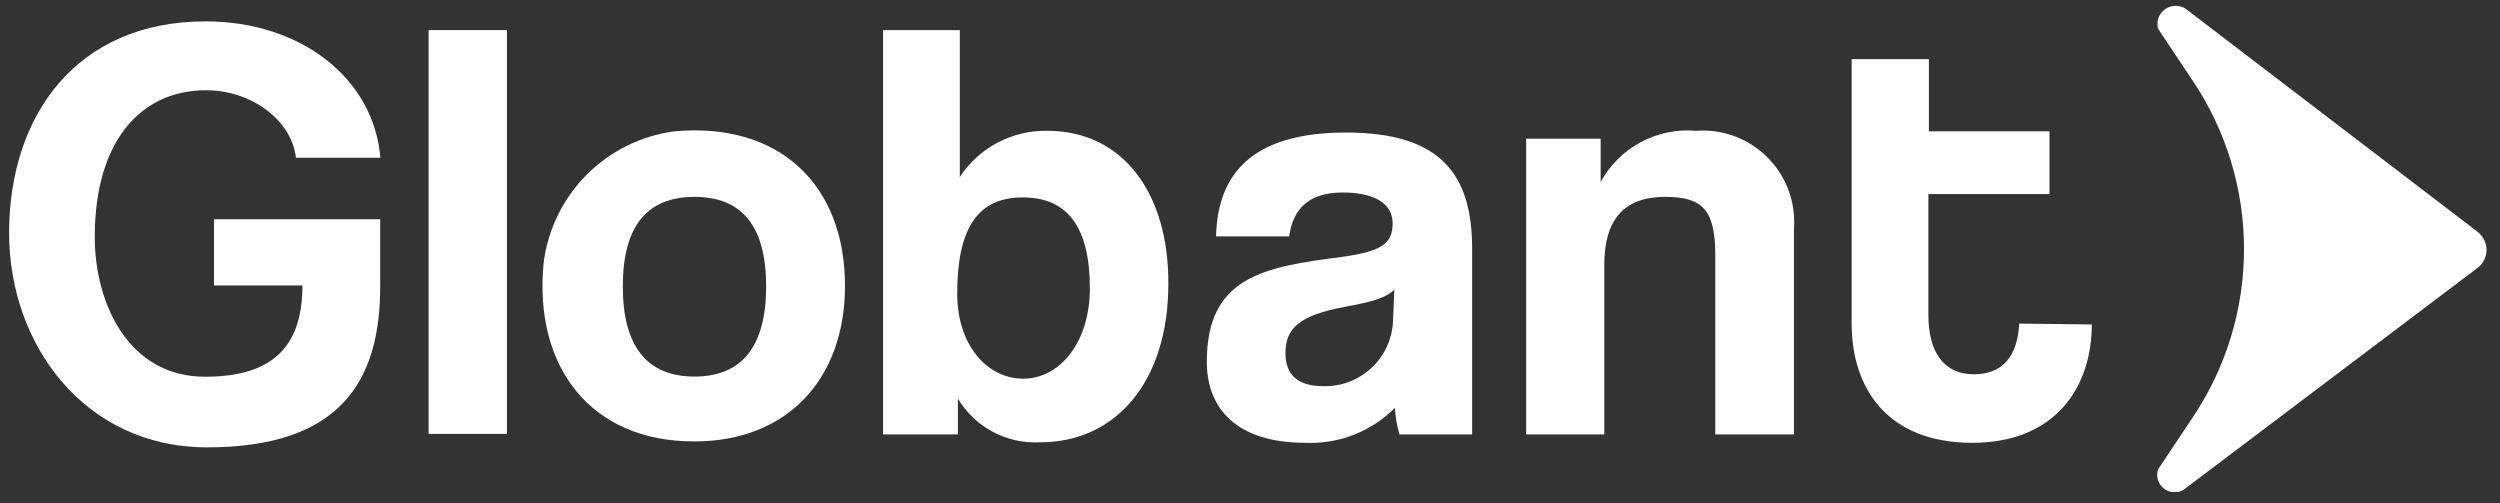
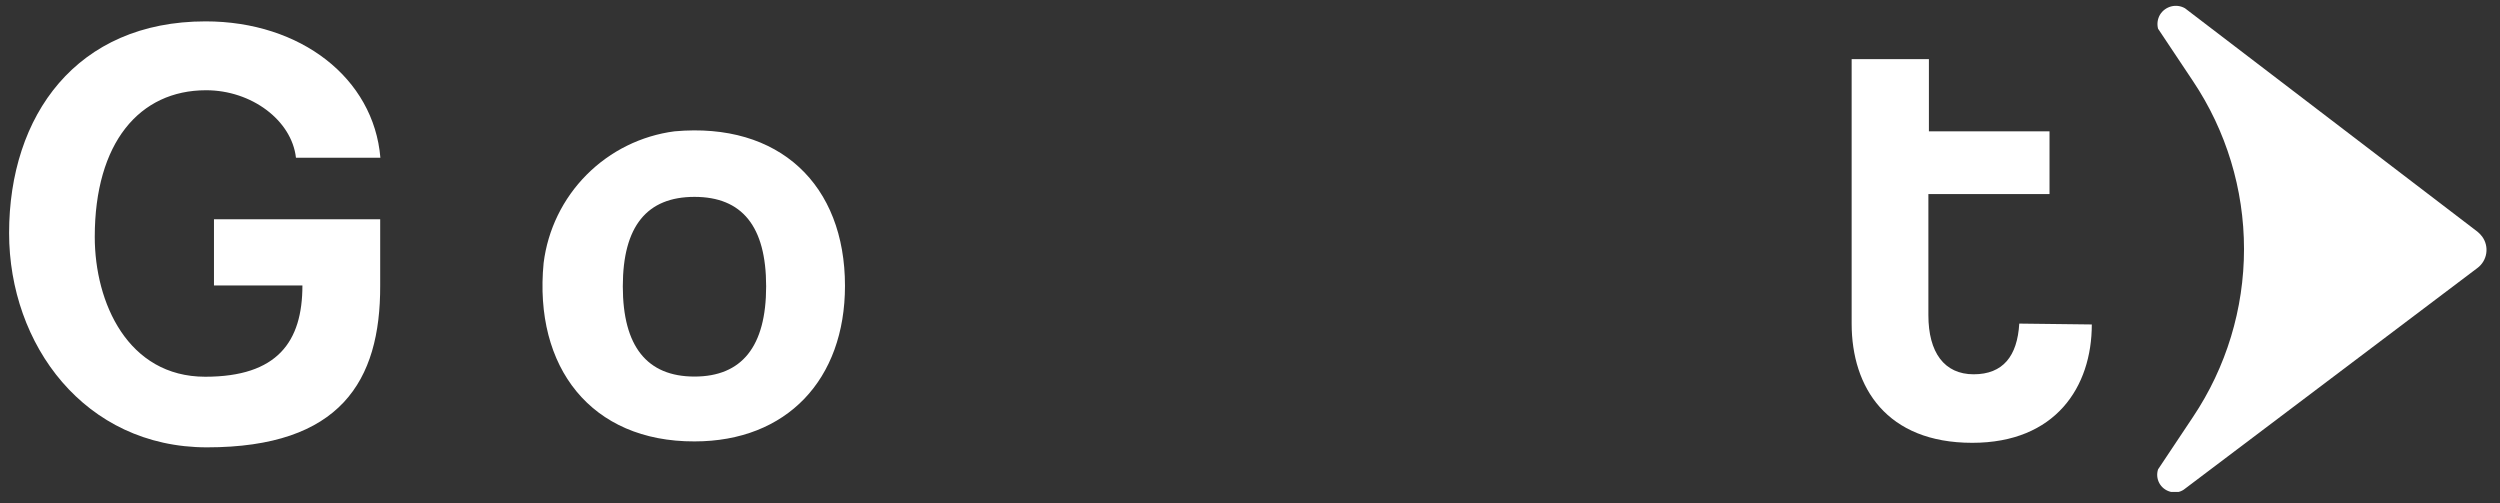
<svg xmlns="http://www.w3.org/2000/svg" fill="none" height="29" viewBox="0 0 144 29" width="144">
  <rect x="0" y="0" width="144" height="29" fill="#333333" stroke="none" />
  <g clip-path="url(#clip0_219_23438)">
    <path d="M11.922 25.767C4.874 25.767 0.524 19.847 0.524 13.424C0.524 6.648 4.411 1.231 11.841 1.231C17.318 1.231 21.527 4.503 21.91 9.084H17.047C16.805 6.94 14.499 5.198 11.871 5.198C8.035 5.198 5.458 8.218 5.458 13.645C5.458 17.431 7.361 21.7 11.821 21.7C15.979 21.7 17.419 19.686 17.419 16.444H12.325V12.628H21.899V16.444C21.92 21.962 19.594 25.767 11.922 25.767Z" fill="white" />
-     <path d="M24.688 24.992V1.734H29.199V24.992H24.688Z" fill="white" />
    <path d="M31.313 15.145C31.553 13.225 32.424 11.439 33.789 10.067C35.154 8.695 36.935 7.814 38.855 7.564C44.895 7.02 48.671 10.645 48.671 16.464C48.671 21.861 45.318 25.425 40.002 25.425C34.052 25.445 30.729 21.156 31.313 15.145ZM44.13 16.495C44.13 13.031 42.741 11.34 40.002 11.34C37.264 11.34 35.874 13.031 35.874 16.495C35.874 19.958 37.274 21.69 40.002 21.69C42.731 21.69 44.13 19.958 44.13 16.495Z" fill="white" />
-     <path d="M50.866 24.992V1.734H55.286V10.192C55.833 9.36 56.581 8.68 57.461 8.215C58.342 7.751 59.325 7.516 60.32 7.534C64.72 7.534 67.318 11.178 67.297 16.333C67.297 22.072 64.207 25.476 59.917 25.476C58.973 25.529 58.031 25.322 57.195 24.878C56.359 24.435 55.661 23.771 55.175 22.958V25.022H50.866V24.992ZM62.777 16.625C62.777 13.142 61.538 11.37 58.911 11.37C56.283 11.37 55.135 13.192 55.135 16.927C55.135 19.797 56.796 21.811 58.941 21.811C61.085 21.811 62.777 19.656 62.777 16.625Z" fill="white" />
-     <path d="M80.608 25.022C80.466 24.523 80.378 24.01 80.346 23.492C79.674 24.168 78.869 24.696 77.981 25.043C77.093 25.39 76.143 25.547 75.191 25.506C71.305 25.506 69.513 23.603 69.513 20.834C69.513 15.931 72.805 15.367 77.336 14.793C79.591 14.471 80.215 14.038 80.215 12.86C80.215 11.682 79.108 11.088 77.336 11.088C75.322 11.088 74.466 12.095 74.255 13.615H70.046C70.127 10.071 72.06 7.634 77.527 7.634C82.994 7.634 84.796 10.041 84.796 14.34V25.022H80.608ZM80.316 16.676C79.863 17.139 79.088 17.38 77.416 17.683C74.869 18.166 74.043 18.891 74.043 20.34C74.043 21.619 74.788 22.243 76.208 22.243C77.23 22.274 78.224 21.903 78.976 21.211C79.729 20.519 80.181 19.559 80.235 18.538L80.316 16.676Z" fill="white" />
-     <path d="M98.801 25.022V14.692C98.801 12.064 98.046 11.339 95.902 11.339C93.536 11.339 92.408 12.658 92.408 15.256V25.022H87.907V7.987H92.197V10.484C92.727 9.511 93.529 8.713 94.506 8.19C95.482 7.666 96.59 7.438 97.694 7.534C98.384 7.483 99.078 7.569 99.735 7.786C100.392 8.004 101 8.349 101.523 8.801C102.047 9.254 102.476 9.805 102.787 10.424C103.097 11.043 103.282 11.716 103.332 12.407C103.352 12.678 103.352 12.951 103.332 13.222V25.022H98.801Z" fill="white" />
    <path d="M116.31 18.639C116.199 20.512 115.374 21.559 113.682 21.559C111.991 21.559 111.075 20.3 111.075 18.156V11.178H118.052V7.564H111.105V3.406H106.655V18.639C106.655 22.314 108.668 25.506 113.602 25.506C118.404 25.506 120.488 22.284 120.488 18.689L116.31 18.639Z" fill="white" />
    <path d="M125.855 0.476C125.614 0.338 125.328 0.3 125.059 0.37C124.791 0.44 124.559 0.611 124.415 0.848C124.273 1.092 124.234 1.381 124.304 1.654L126.318 4.674C128.233 7.536 129.255 10.902 129.255 14.345C129.255 17.788 128.233 21.154 126.318 24.015L124.304 27.036C124.263 27.164 124.247 27.299 124.258 27.434C124.27 27.568 124.308 27.699 124.371 27.818C124.434 27.937 124.52 28.043 124.625 28.128C124.729 28.213 124.85 28.277 124.979 28.315C125.113 28.359 125.255 28.373 125.395 28.354C125.534 28.334 125.668 28.283 125.784 28.204L142.699 15.437C142.975 15.232 143.158 14.927 143.209 14.587C143.26 14.248 143.175 13.902 142.971 13.625C142.892 13.52 142.801 13.426 142.699 13.343L125.855 0.476Z" fill="white" />
  </g>
  <defs>
    <clipPath id="clip0_219_23438">
      <rect fill="white" height="28" transform="translate(0.524 0.335)" width="142.698" />
    </clipPath>
  </defs>
</svg>